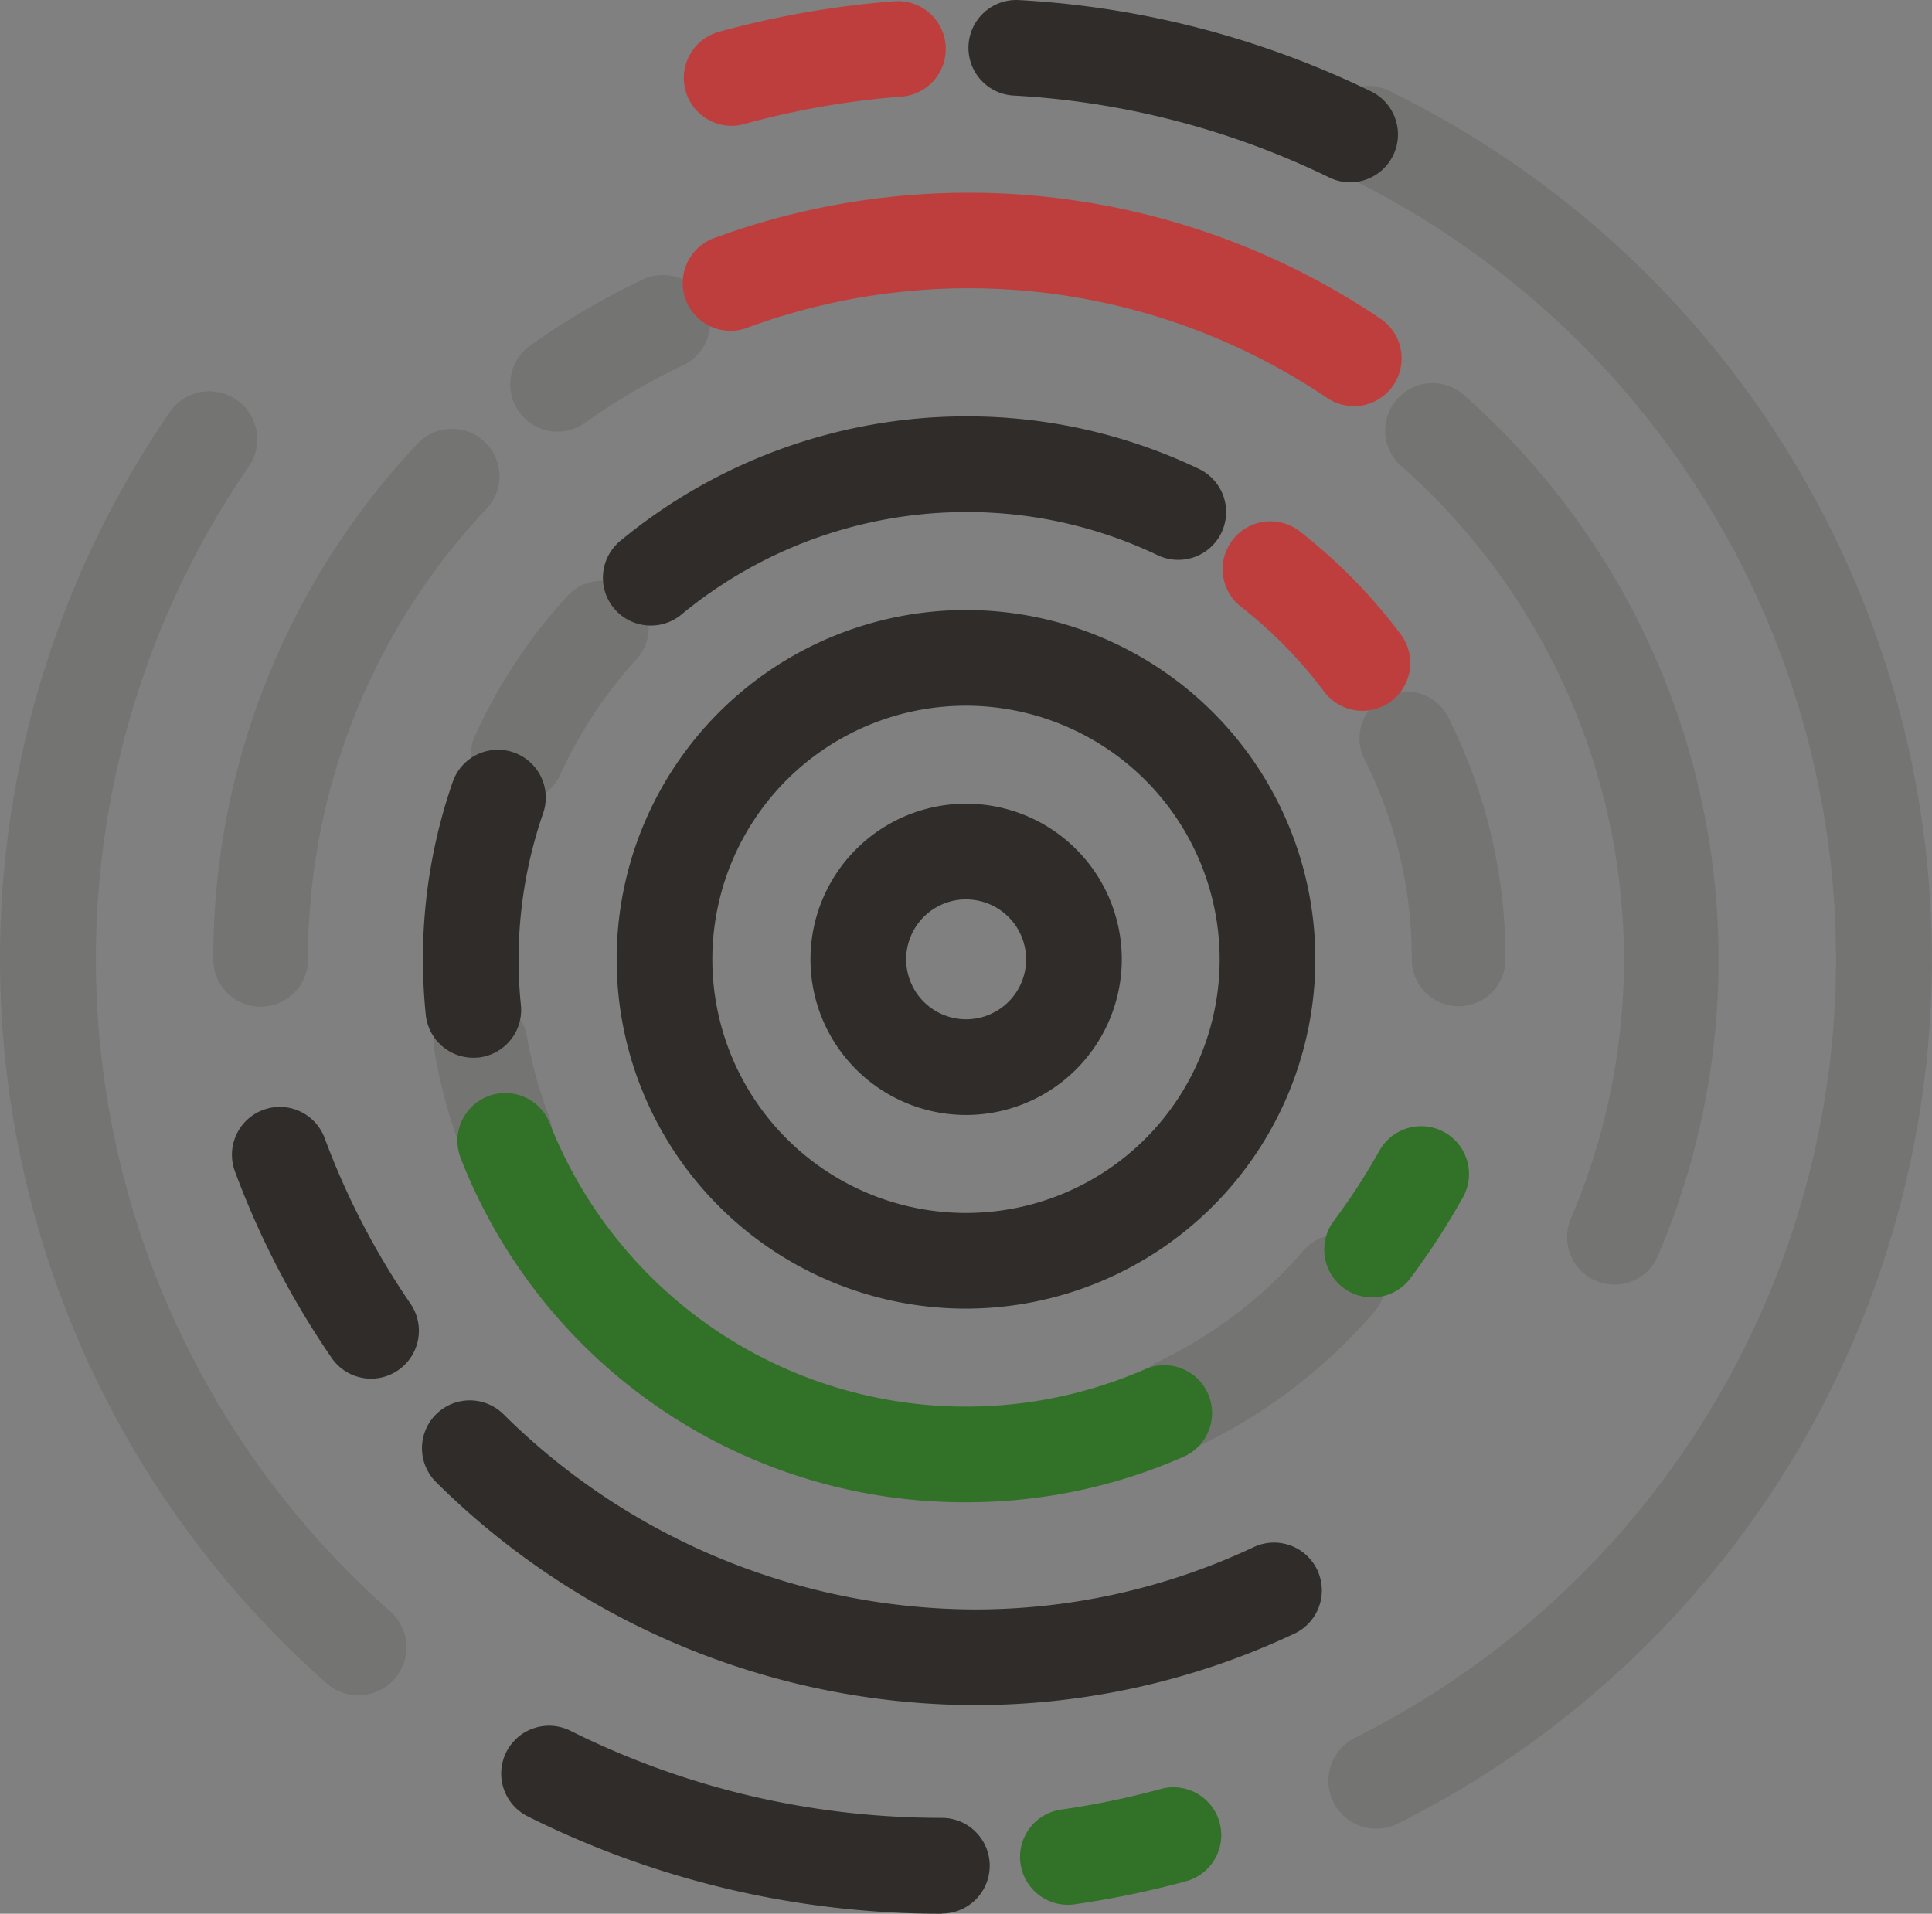
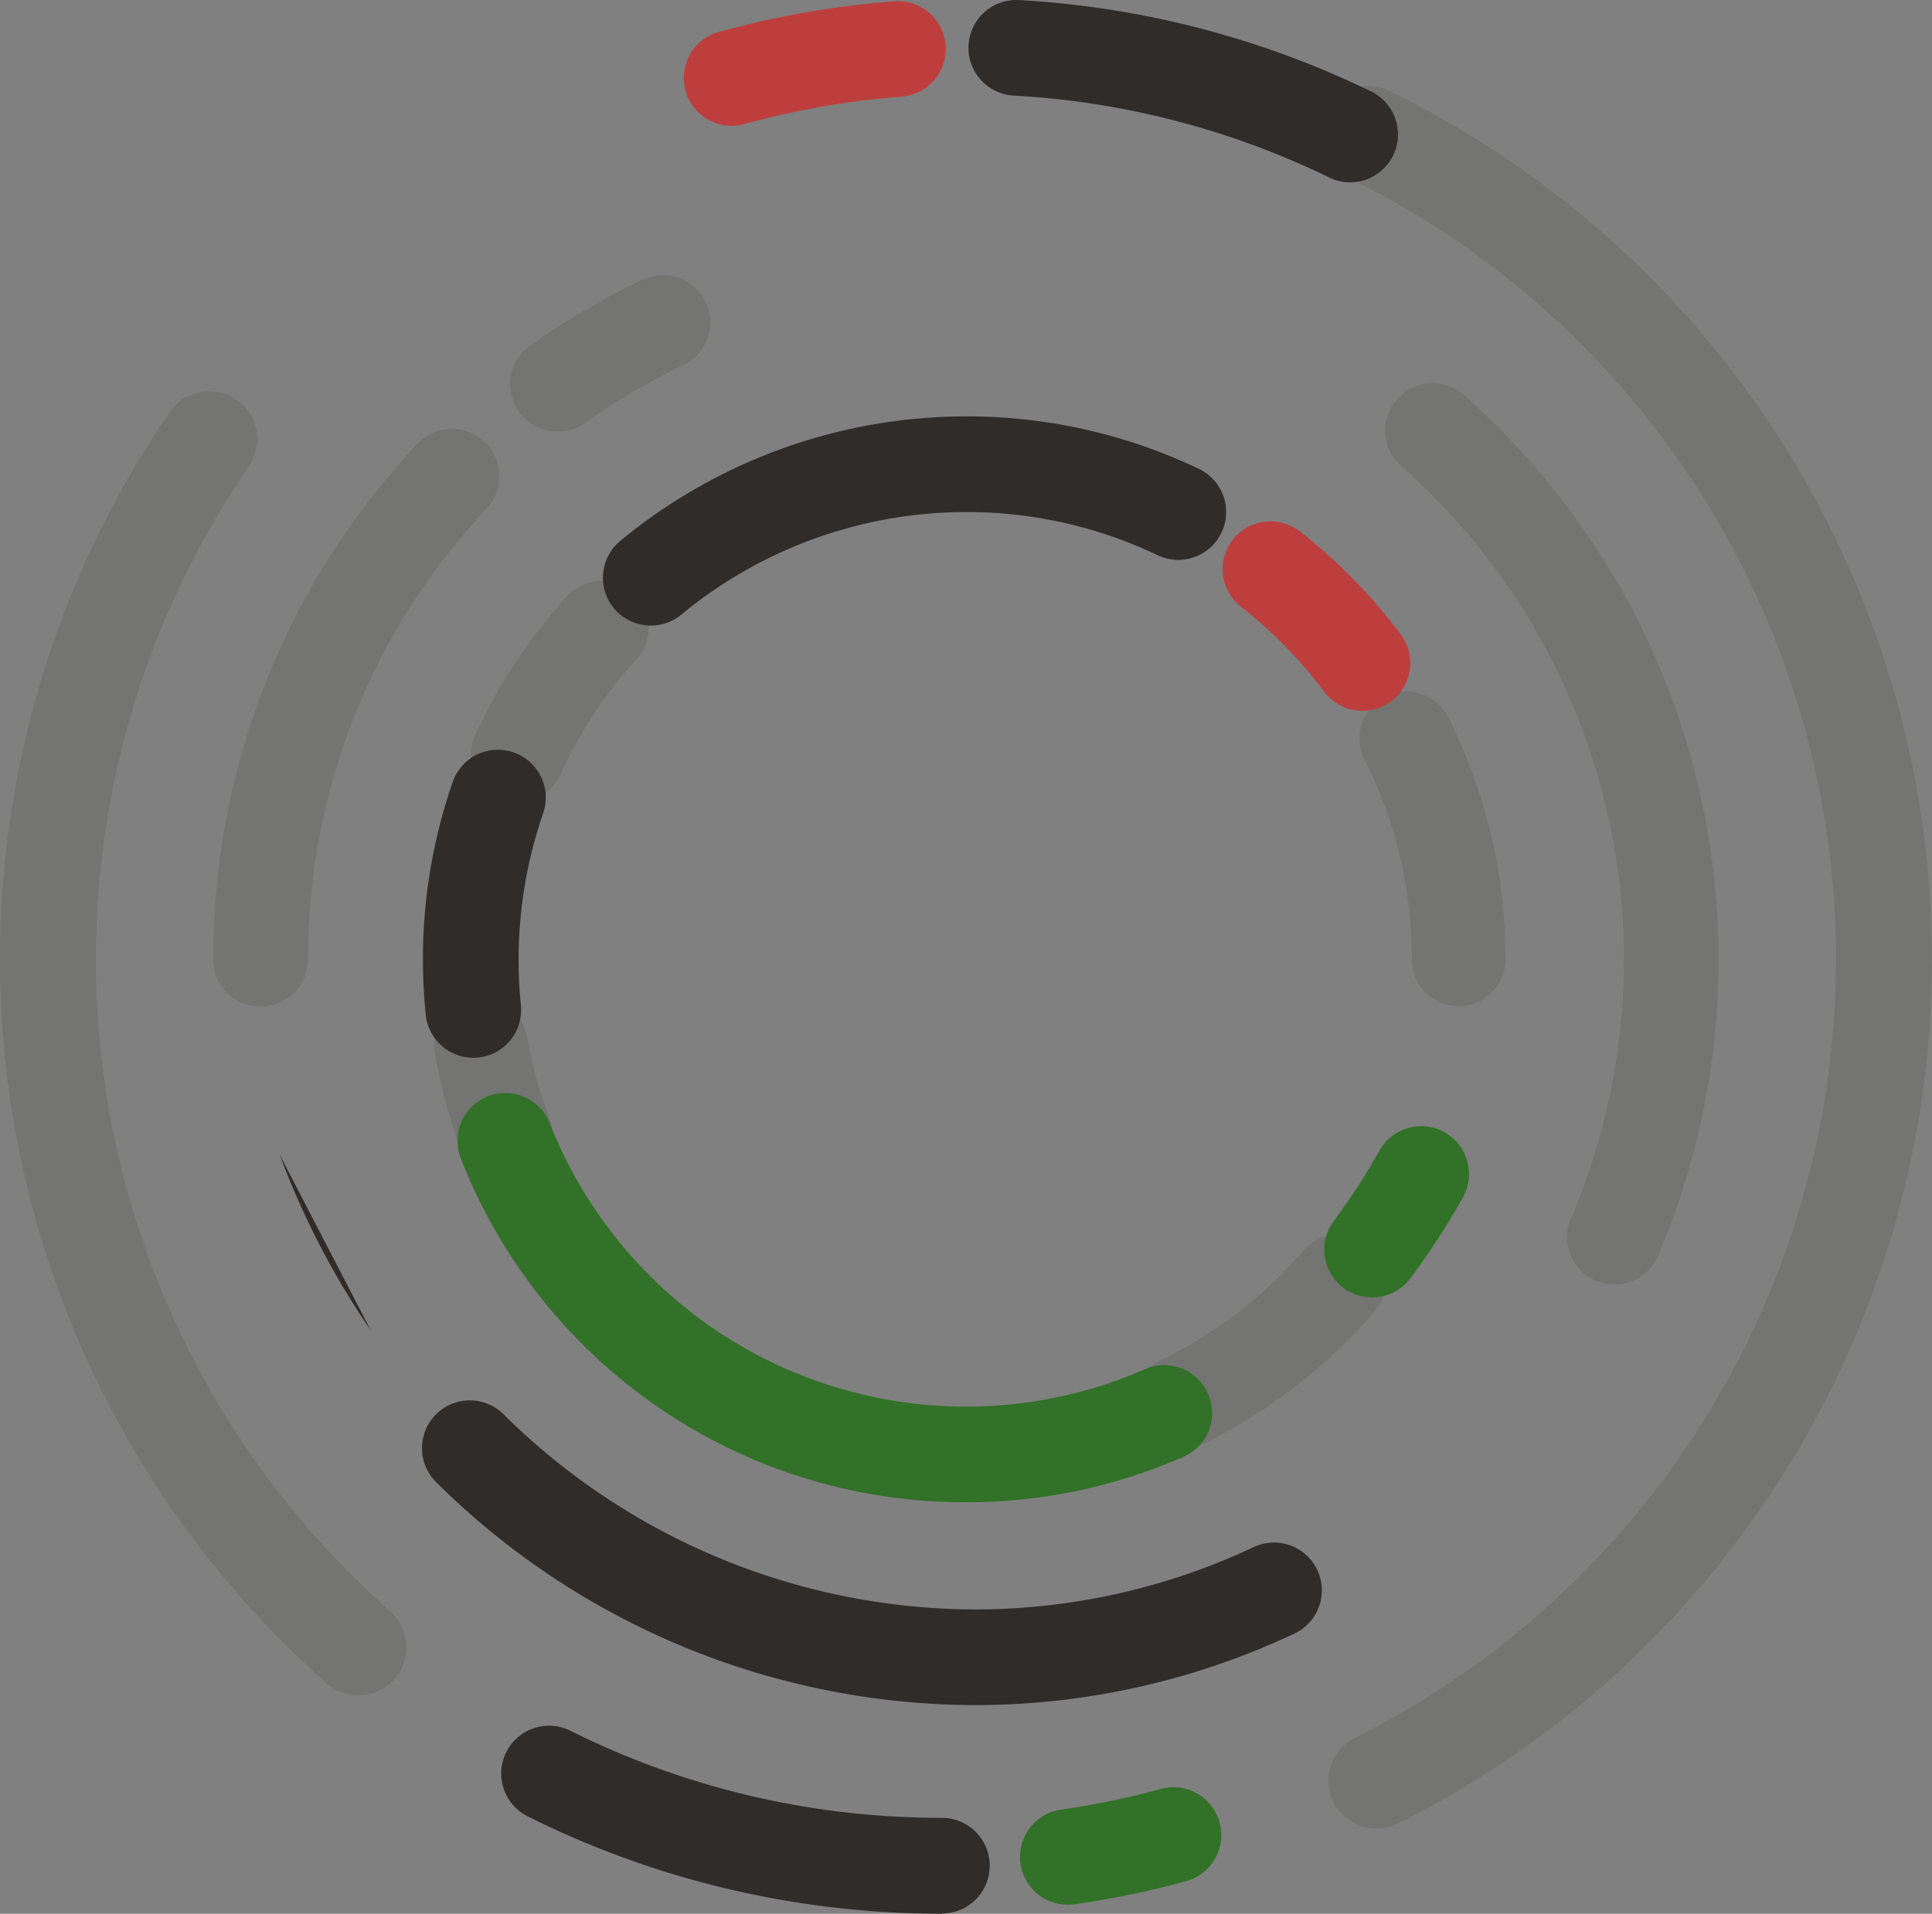
<svg xmlns="http://www.w3.org/2000/svg" id="Group_361" data-name="Group 361" width="43.072" height="42.67" viewBox="0 0 43.072 42.67">
  <rect x="0" y="0" width="43.072" height="42.67" fill="#808080" stroke="none" />
  <g id="Group_33" data-name="Group 33" transform="translate(0 1.928)" opacity="0.15">
    <g id="Group_17" data-name="Group 17" transform="translate(21.536 8.481)">
      <path id="Path_1" data-name="Path 1" d="M435.462,982.2" transform="translate(-435.462 -982.197)" fill="#2f2c2a" stroke="#e8e8e8" stroke-linecap="round" stroke-linejoin="round" stroke-width="6.85" />
    </g>
    <g id="Group_18" data-name="Group 18" transform="translate(10.494 11.022)">
      <path id="Path_2" data-name="Path 2" d="M374.02,1001.51a1.044,1.044,0,0,1-.949-1.476,12.012,12.012,0,0,1,2.06-3.118,1.043,1.043,0,1,1,1.542,1.406,9.945,9.945,0,0,0-1.7,2.577A1.043,1.043,0,0,1,374.02,1001.51Z" transform="translate(-372.977 -996.575)" fill="#2f2c2a" />
    </g>
    <g id="Group_19" data-name="Group 19" transform="translate(9.673 20.31)">
      <path id="Path_3" data-name="Path 3" d="M369.919,1053.232a1.044,1.044,0,0,1-.976-.674,11.973,11.973,0,0,1-.6-2.195,1.044,1.044,0,0,1,2.057-.356,9.882,9.882,0,0,0,.5,1.811,1.043,1.043,0,0,1-.975,1.414Z" transform="translate(-368.327 -1049.142)" fill="#2f2c2a" />
    </g>
    <g id="Group_20" data-name="Group 20" transform="translate(25.224 25.571)">
      <path id="Path_4" data-name="Path 4" d="M457.381,1083.761a1.044,1.044,0,0,1-.451-1.985,9.9,9.9,0,0,0,3.26-2.5,1.044,1.044,0,0,1,1.583,1.36,11.981,11.981,0,0,1-3.943,3.022A1.038,1.038,0,0,1,457.381,1083.761Z" transform="translate(-456.336 -1078.913)" fill="#2f2c2a" />
    </g>
    <g id="Group_21" data-name="Group 21" transform="translate(30.309 13.49)">
      <path id="Path_5" data-name="Path 5" d="M487.317,1017.562a1.043,1.043,0,0,1-1.043-1.043,9.835,9.835,0,0,0-1.054-4.46,1.043,1.043,0,0,1,1.864-.938,11.9,11.9,0,0,1,1.277,5.4A1.043,1.043,0,0,1,487.317,1017.562Z" transform="translate(-485.108 -1010.546)" fill="#2f2c2a" />
    </g>
    <g id="Group_22" data-name="Group 22" transform="translate(4.755 7.637)">
      <path id="Path_6" data-name="Path 6" d="M341.555,990.3a1.056,1.056,0,0,1-1.056-1.056,16.718,16.718,0,0,1,4.553-11.493,1.056,1.056,0,1,1,1.539,1.447,14.611,14.611,0,0,0-3.98,10.046A1.056,1.056,0,0,1,341.555,990.3Z" transform="translate(-340.499 -977.421)" fill="#2f2c2a" />
    </g>
    <g id="Group_23" data-name="Group 23" transform="translate(30.922 6.65)">
      <path id="Path_7" data-name="Path 7" d="M493.651,991.9a1.057,1.057,0,0,1-.97-1.473,14.687,14.687,0,0,0-3.746-16.746,1.056,1.056,0,1,1,1.4-1.578,16.8,16.8,0,0,1,4.284,19.157A1.056,1.056,0,0,1,493.651,991.9Z" transform="translate(-488.58 -971.836)" fill="#2f2c2a" />
    </g>
    <g id="Group_24" data-name="Group 24" transform="translate(11.376 4.187)">
      <path id="Path_8" data-name="Path 8" d="M379.025,961.406a1.056,1.056,0,0,1-.613-1.917A16.806,16.806,0,0,1,380.954,958a1.056,1.056,0,0,1,.9,1.909,14.671,14.671,0,0,0-2.221,1.3A1.051,1.051,0,0,1,379.025,961.406Z" transform="translate(-377.968 -957.897)" fill="#2f2c2a" />
    </g>
    <g id="Group_25" data-name="Group 25" transform="translate(0 6.831)">
      <path id="Path_9" data-name="Path 9" d="M321.579,1001.9a1.062,1.062,0,0,1-.707-.268,21.541,21.541,0,0,1-3.519-28.313,1.069,1.069,0,1,1,1.762,1.209,19.4,19.4,0,0,0,3.172,25.5,1.069,1.069,0,0,1-.708,1.87Z" transform="translate(-313.588 -972.859)" fill="#2f2c2a" />
    </g>
    <g id="Group_26" data-name="Group 26" transform="translate(29.453)">
      <path id="Path_10" data-name="Path 10" d="M481.5,973.047a1.069,1.069,0,0,1-.479-2.025,19.407,19.407,0,0,0-.156-34.791,1.069,1.069,0,1,1,.939-1.92,21.544,21.544,0,0,1,.173,38.622A1.058,1.058,0,0,1,481.5,973.047Z" transform="translate(-480.267 -934.202)" fill="#2f2c2a" />
    </g>
  </g>
  <g id="Group_44" data-name="Group 44" transform="translate(11.174 38.478)">
    <path id="Path_37" data-name="Path 37" d="M391.615,1149.141a19.925,19.925,0,0,1-2.056-.107,19.521,19.521,0,0,1-6.7-1.952" transform="translate(-381.79 -1146.016)" fill="#2f2c2a" />
    <path id="Path_38" data-name="Path 38" d="M386.645,1145.238a20.888,20.888,0,0,1-2.166-.113,20.535,20.535,0,0,1-7.068-2.059,1.066,1.066,0,1,1,.953-1.908A18.413,18.413,0,0,0,384.7,1143a18.863,18.863,0,0,0,1.945.1,1.066,1.066,0,0,1,0,2.133Z" transform="translate(-376.821 -1141.046)" fill="#2f2c2a" />
  </g>
  <g id="Group_45" data-name="Group 45" transform="translate(22.751 39.849)">
-     <path id="Path_39" data-name="Path 39" d="M450.722,1154.838a19.441,19.441,0,0,1-2.348.487" transform="translate(-447.308 -1153.771)" fill="#327128" />
    <path id="Path_40" data-name="Path 40" d="M443.4,1151.422a1.066,1.066,0,0,1-.151-2.122,18.491,18.491,0,0,0,2.219-.46,1.066,1.066,0,1,1,.561,2.058,20.671,20.671,0,0,1-2.476.513A1.089,1.089,0,0,1,443.4,1151.422Z" transform="translate(-442.339 -1148.802)" fill="#327128" />
  </g>
  <g id="Group_46" data-name="Group 46" transform="translate(21.591)">
    <path id="Path_41" data-name="Path 41" d="M441.805,929.328a19.536,19.536,0,0,1,7.444,1.932" transform="translate(-440.739 -928.262)" fill="#2f2c2a" />
    <path id="Path_42" data-name="Path 42" d="M444.282,927.36a1.059,1.059,0,0,1-.465-.108,18.4,18.4,0,0,0-7.039-1.827,1.066,1.066,0,0,1,.12-2.129,20.528,20.528,0,0,1,7.85,2.037,1.067,1.067,0,0,1-.466,2.026Z" transform="translate(-435.772 -923.294)" fill="#2f2c2a" />
  </g>
  <g id="Group_47" data-name="Group 47" transform="translate(15.243 0.026)">
    <path id="Path_43" data-name="Path 43" d="M405.887,930.125a19.56,19.56,0,0,1,3.709-.647" transform="translate(-404.82 -928.412)" fill="#be3e3e" />
    <path id="Path_44" data-name="Path 44" d="M400.917,926.223a1.067,1.067,0,0,1-.283-2.095,20.749,20.749,0,0,1,3.911-.682,1.066,1.066,0,0,1,.163,2.126,18.557,18.557,0,0,0-3.507.611A1.071,1.071,0,0,1,400.917,926.223Z" transform="translate(-399.851 -923.443)" fill="#be3e3e" />
  </g>
  <g id="Group_48" data-name="Group 48" transform="translate(29.52 25.105)">
    <path id="Path_45" data-name="Path 45" d="M487.78,1071.4a15.358,15.358,0,0,1-1.1,1.688" transform="translate(-485.617 -1070.334)" fill="#327128" />
    <path id="Path_46" data-name="Path 46" d="M481.713,1069.187a1.066,1.066,0,0,1-.853-1.7,14.35,14.35,0,0,0,1.021-1.571,1.066,1.066,0,1,1,1.861,1.042,16.431,16.431,0,0,1-1.173,1.806A1.065,1.065,0,0,1,481.713,1069.187Z" transform="translate(-480.648 -1065.365)" fill="#327128" />
  </g>
  <g id="Group_49" data-name="Group 49" transform="translate(15.262 4.295)">
-     <path id="Path_47" data-name="Path 47" d="M414.879,952.361a1.062,1.062,0,0,1-.6-.183,14.281,14.281,0,0,0-12.891-1.575,1.066,1.066,0,1,1-.734-2,16.411,16.411,0,0,1,14.819,1.811,1.066,1.066,0,0,1-.6,1.95Z" transform="translate(-399.958 -947.602)" fill="#be3e3e" />
-   </g>
+     </g>
  <g id="Group_50" data-name="Group 50" transform="translate(10.198 24.371)">
    <path id="Path_48" data-name="Path 48" d="M382.639,1070.339a12.051,12.051,0,0,1-11.263-7.666,1.066,1.066,0,1,1,1.983-.784,9.973,9.973,0,0,0,13.271,5.484,1.066,1.066,0,0,1,.857,1.953A12,12,0,0,1,382.639,1070.339Z" transform="translate(-371.301 -1061.215)" fill="#327128" />
  </g>
  <g id="Group_51" data-name="Group 51" transform="translate(5.171 24.682)">
    <path id="Path_49" data-name="Path 49" d="M350.923,1072.93a18.045,18.045,0,0,1-2.035-3.924" transform="translate(-347.822 -1067.939)" fill="#2f2c2a" />
-     <path id="Path_50" data-name="Path 50" d="M345.955,1069.027a1.065,1.065,0,0,1-.88-.463,19.088,19.088,0,0,1-2.155-4.157,1.066,1.066,0,1,1,2-.743,16.98,16.98,0,0,0,1.914,3.693,1.067,1.067,0,0,1-.878,1.67Z" transform="translate(-342.853 -1062.97)" fill="#2f2c2a" />
  </g>
  <g id="Group_52" data-name="Group 52" transform="translate(9.408 31.226)">
    <path id="Path_51" data-name="Path 51" d="M379.134,1106.8a17.107,17.107,0,0,1-11.985-4.965,1.066,1.066,0,1,1,1.49-1.526,14.986,14.986,0,0,0,10.5,4.358,14.584,14.584,0,0,0,6.21-1.38,1.066,1.066,0,1,1,.9,1.932A16.7,16.7,0,0,1,379.134,1106.8Z" transform="translate(-366.828 -1100.008)" fill="#2f2c2a" />
  </g>
  <g id="Group_53" data-name="Group 53" transform="translate(27.256 11.623)">
    <path id="Path_52" data-name="Path 52" d="M473.868,995.1a11.13,11.13,0,0,1,2.051,2.093" transform="translate(-472.802 -994.037)" fill="#be3e3e" />
    <path id="Path_53" data-name="Path 53" d="M470.952,993.294a1.066,1.066,0,0,1-.854-.427,10.052,10.052,0,0,0-1.854-1.892,1.066,1.066,0,1,1,1.313-1.68,12.2,12.2,0,0,1,2.247,2.293,1.066,1.066,0,0,1-.852,1.706Z" transform="translate(-467.833 -989.068)" fill="#be3e3e" />
  </g>
  <g id="Group_54" data-name="Group 54" transform="translate(13.443 9.285)">
    <path id="Path_54" data-name="Path 54" d="M390.729,980.5a1.066,1.066,0,0,1-.681-1.888,12.117,12.117,0,0,1,7.707-2.776,11.975,11.975,0,0,1,5.191,1.17,1.066,1.066,0,0,1-.917,1.926,9.862,9.862,0,0,0-4.274-.963,9.979,9.979,0,0,0-6.347,2.287A1.063,1.063,0,0,1,390.729,980.5Z" transform="translate(-389.662 -975.837)" fill="#2f2c2a" />
  </g>
  <g id="Group_55" data-name="Group 55" transform="translate(9.43 16.716)">
    <path id="Path_55" data-name="Path 55" d="M373.046,1028.662a11.073,11.073,0,0,1,.548-4.735" transform="translate(-371.923 -1022.86)" fill="#2f2c2a" />
    <path id="Path_56" data-name="Path 56" d="M368.076,1024.758a1.067,1.067,0,0,1-1.06-.958,12.3,12.3,0,0,1-.063-1.235,12.051,12.051,0,0,1,.664-3.957,1.066,1.066,0,0,1,2.015.7,10,10,0,0,0-.495,4.277,1.067,1.067,0,0,1-.953,1.169C368.149,1024.756,368.112,1024.758,368.076,1024.758Z" transform="translate(-366.954 -1017.89)" fill="#2f2c2a" />
  </g>
  <g id="Group_56" data-name="Group 56" transform="translate(13.748 13.603)">
-     <path id="Path_57" data-name="Path 57" d="M399.179,1015.849a7.788,7.788,0,1,1,7.788-7.788A7.8,7.8,0,0,1,399.179,1015.849Zm0-13.443a5.655,5.655,0,1,0,5.655,5.655A5.662,5.662,0,0,0,399.179,1002.406Z" transform="translate(-391.391 -1000.274)" fill="#2f2c2a" />
-   </g>
+     </g>
  <g id="Group_57" data-name="Group 57" transform="translate(18.066 17.921)">
-     <path id="Path_58" data-name="Path 58" d="M419.3,1031.649a3.47,3.47,0,1,1,3.47-3.47A3.474,3.474,0,0,1,419.3,1031.649Zm0-4.807a1.337,1.337,0,1,0,1.337,1.337A1.339,1.339,0,0,0,419.3,1026.843Z" transform="translate(-415.827 -1024.71)" fill="#2f2c2a" />
-   </g>
+     </g>
  <g id="Group_58" data-name="Group 58" transform="translate(28.694 12.899)">
    <path id="Path_59" data-name="Path 59" d="M475.969,996.289" transform="translate(-475.969 -996.289)" fill="#fff" stroke="#11185a" stroke-linecap="round" stroke-linejoin="round" stroke-width="7" />
  </g>
</svg>